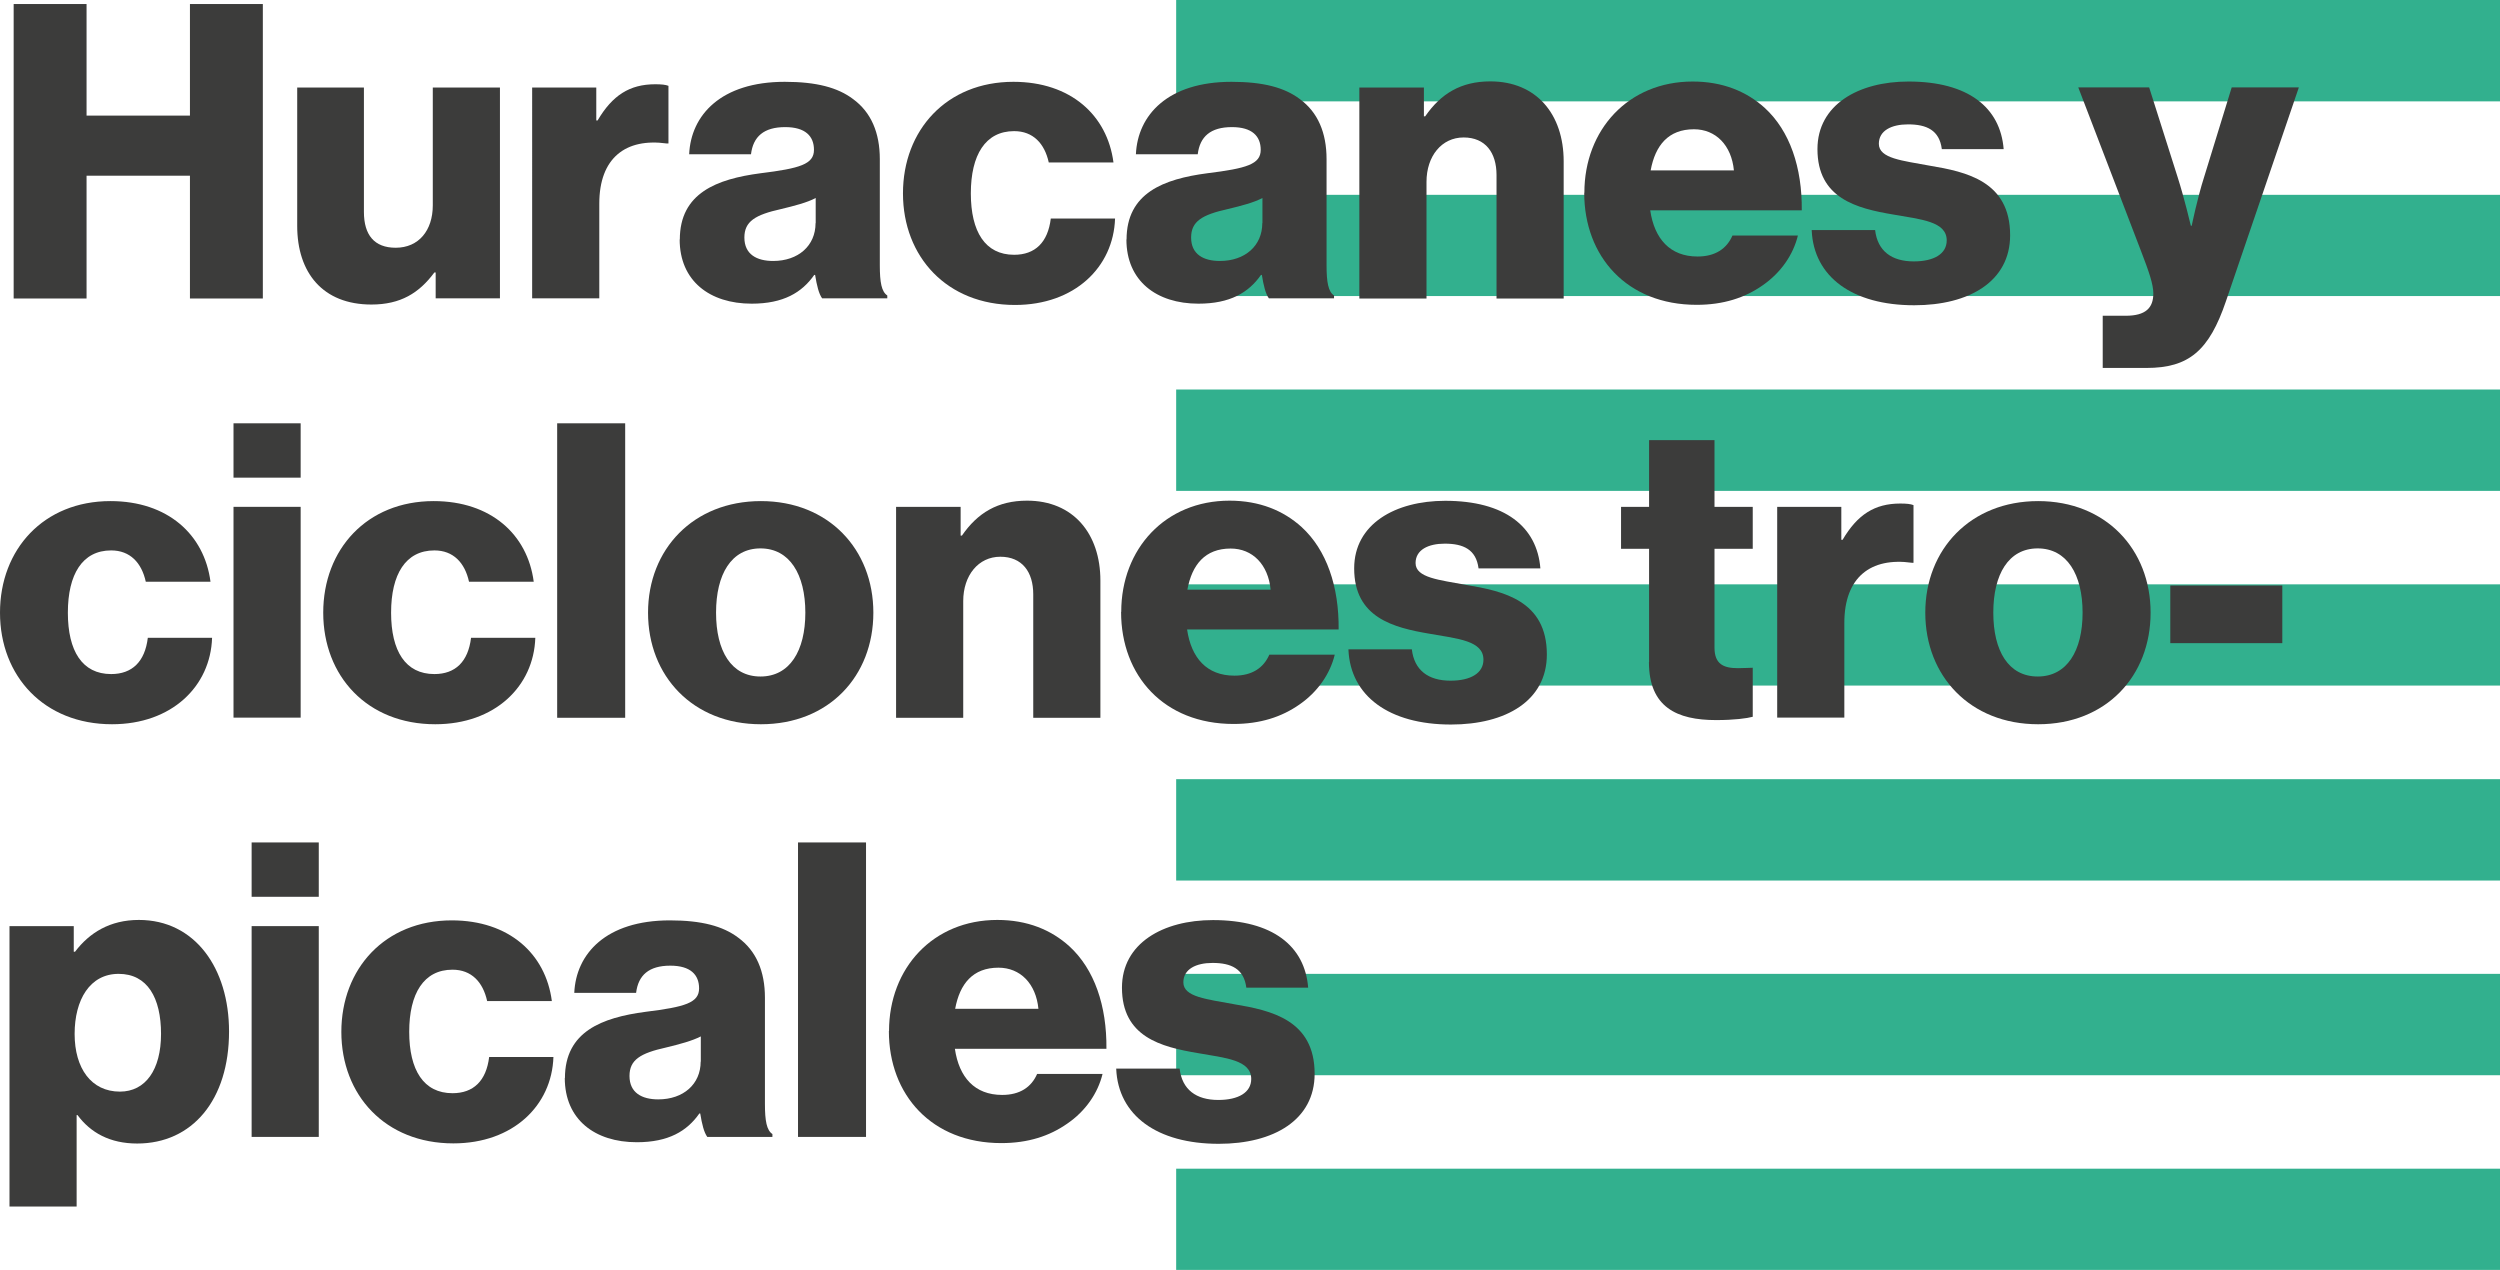
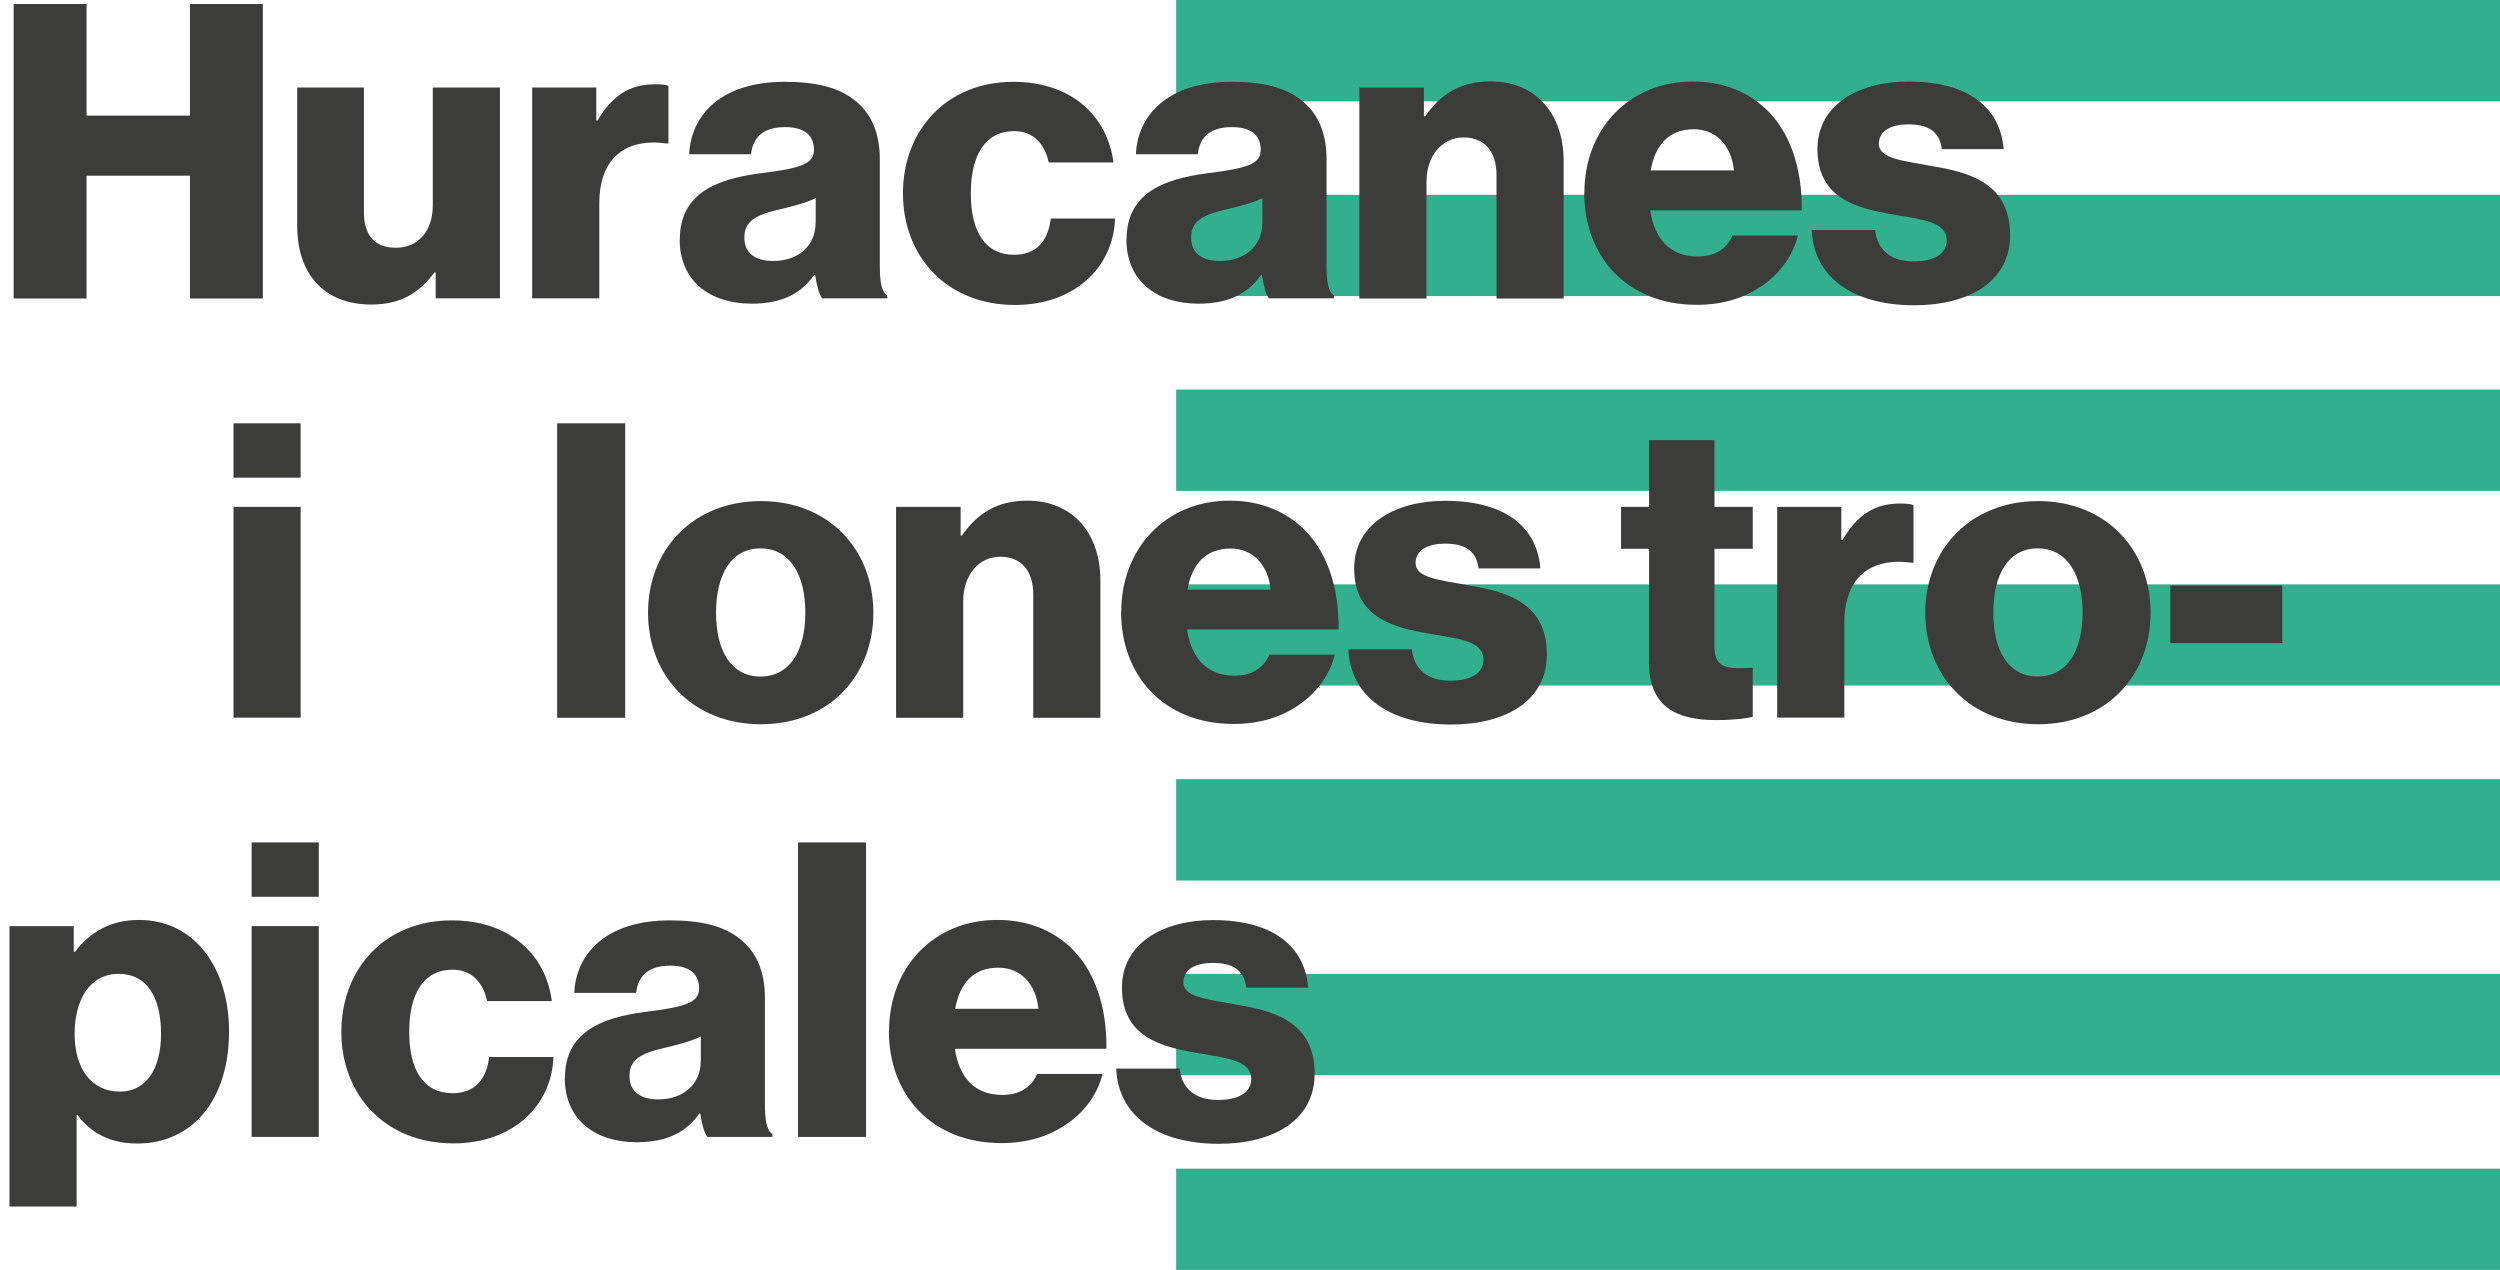
<svg xmlns="http://www.w3.org/2000/svg" id="Capa_2" data-name="Capa 2" viewBox="0 0 173.87 88.33">
  <defs>
    <style>
      .cls-1 {
        fill: #3c3c3b;
      }

      .cls-2 {
        fill: #32b08e;
      }
    </style>
  </defs>
  <g id="Capa_1-2" data-name="Capa 1">
    <g>
      <g>
        <rect class="cls-2" x="81.8" y="81.28" width="92.08" height="7.04" />
        <rect class="cls-2" x="81.8" y="67.73" width="92.08" height="7.05" />
        <rect class="cls-2" x="81.8" y="54.19" width="92.08" height="7.05" />
        <rect class="cls-2" x="81.8" y="40.64" width="92.08" height="7.04" />
        <rect class="cls-2" x="81.8" y="27.09" width="92.08" height="7.05" />
        <rect class="cls-2" x="81.8" y="13.55" width="92.08" height="7.04" />
        <rect class="cls-2" x="81.8" width="92.08" height="7.05" />
      </g>
      <g>
        <path class="cls-1" d="M.95.28h5.07v7.76h7.19V.28h5.07v20.48h-5.07v-8.54h-7.19v8.54H.95V.28Z" />
        <path class="cls-1" d="M20.67,15.72V6.09h4.64v8.65c0,1.6.72,2.49,2.21,2.49,1.6,0,2.58-1.2,2.58-2.95V6.09h4.67v14.66h-4.47v-1.8h-.09c-1.06,1.43-2.35,2.23-4.38,2.23-3.38,0-5.16-2.21-5.16-5.47Z" />
        <path class="cls-1" d="M37,6.09h4.47v2.29h.09c1.03-1.75,2.23-2.52,4.01-2.52.43,0,.72.03.92.11v4.01h-.11c-2.86-.4-4.7,1-4.7,4.18v6.59h-4.67V6.09Z" />
        <path class="cls-1" d="M47.28,16.66c0-3.24,2.58-4.21,5.61-4.61,2.75-.34,3.72-.63,3.72-1.63,0-.95-.6-1.58-2-1.58-1.49,0-2.23.66-2.38,1.89h-4.3c.12-2.72,2.21-5.04,6.65-5.04,2.21,0,3.69.4,4.75,1.2,1.26.92,1.86,2.35,1.86,4.18v7.39c0,1.17.12,1.83.52,2.09v.2h-4.53c-.23-.31-.37-.89-.49-1.63h-.06c-.86,1.23-2.15,2-4.35,2-2.92,0-5.01-1.58-5.01-4.47ZM56.73,15.52v-1.75c-.6.32-1.46.54-2.41.77-1.8.4-2.55.86-2.55,1.98,0,1.17.86,1.63,2,1.63,1.75,0,2.95-1.06,2.95-2.63Z" />
        <path class="cls-1" d="M62.8,13.45c0-4.41,3.04-7.76,7.68-7.76,3.98,0,6.53,2.32,6.96,5.61h-4.5c-.29-1.32-1.09-2.18-2.41-2.18-2,0-3.01,1.66-3.01,4.33s1,4.27,3.01,4.27c1.46,0,2.35-.86,2.55-2.52h4.47c-.11,3.38-2.81,6.01-6.96,6.01-4.73,0-7.79-3.35-7.79-7.76Z" />
        <path class="cls-1" d="M78.35,16.66c0-3.24,2.58-4.21,5.61-4.61,2.75-.34,3.72-.63,3.72-1.63,0-.95-.6-1.58-2-1.58-1.49,0-2.23.66-2.38,1.89h-4.3c.12-2.72,2.21-5.04,6.65-5.04,2.21,0,3.69.4,4.75,1.2,1.26.92,1.86,2.35,1.86,4.18v7.39c0,1.17.12,1.83.52,2.09v.2h-4.53c-.23-.31-.37-.89-.49-1.63h-.06c-.86,1.23-2.15,2-4.35,2-2.92,0-5.01-1.58-5.01-4.47ZM87.8,15.52v-1.75c-.6.32-1.46.54-2.41.77-1.8.4-2.55.86-2.55,1.98,0,1.17.86,1.63,2,1.63,1.75,0,2.95-1.06,2.95-2.63Z" />
        <path class="cls-1" d="M94.53,6.09h4.5v2h.09c1.09-1.58,2.49-2.43,4.53-2.43,3.21,0,5.1,2.29,5.1,5.56v9.54h-4.67v-8.59c0-1.55-.77-2.61-2.29-2.61s-2.58,1.29-2.58,3.09v8.11h-4.67V6.09Z" />
        <path class="cls-1" d="M110.19,13.4c0-4.38,3.06-7.73,7.53-7.73,2.09,0,3.75.69,5.01,1.83,1.75,1.6,2.61,4.15,2.58,7.13h-10.54c.29,1.98,1.38,3.21,3.29,3.21,1.23,0,2.03-.54,2.43-1.46h4.55c-.32,1.32-1.17,2.58-2.46,3.47-1.23.86-2.72,1.35-4.58,1.35-4.84,0-7.82-3.35-7.82-7.79ZM120.59,11.85c-.17-1.75-1.26-2.86-2.78-2.86-1.78,0-2.69,1.12-3.01,2.86h5.79Z" />
        <path class="cls-1" d="M126,16h4.41c.17,1.46,1.15,2.18,2.69,2.18,1.4,0,2.29-.52,2.29-1.46,0-1.32-1.78-1.46-3.72-1.8-2.55-.43-5.27-1.12-5.27-4.55,0-3.09,2.86-4.7,6.33-4.7,4.15,0,6.39,1.8,6.62,4.7h-4.3c-.17-1.32-1.06-1.72-2.35-1.72-1.15,0-2.03.43-2.03,1.35,0,1.03,1.66,1.17,3.52,1.52,2.58.43,5.61,1.09,5.61,4.84,0,3.21-2.84,4.87-6.67,4.87-4.3,0-6.99-1.98-7.13-5.21Z" />
-         <path class="cls-1" d="M146.24,21.96h1.6c1.38,0,1.92-.54,1.92-1.55,0-.63-.29-1.49-.89-3.04l-4.33-11.29h4.93l1.98,6.24c.46,1.43.92,3.38.92,3.38h.06s.4-1.95.86-3.38l1.92-6.24h4.67l-5.07,14.87c-1.17,3.44-2.58,4.64-5.53,4.64h-3.04v-3.64Z" />
-         <path class="cls-1" d="M0,42.61c0-4.41,3.04-7.76,7.68-7.76,3.98,0,6.53,2.32,6.96,5.61h-4.5c-.29-1.32-1.09-2.18-2.41-2.18-2,0-3.01,1.66-3.01,4.33s1,4.27,3.01,4.27c1.46,0,2.35-.86,2.55-2.52h4.47c-.11,3.38-2.81,6.01-6.96,6.01-4.73,0-7.79-3.35-7.79-7.76Z" />
        <path class="cls-1" d="M16.24,29.44h4.67v3.78h-4.67v-3.78ZM16.24,35.25h4.67v14.66h-4.67v-14.66Z" />
-         <path class="cls-1" d="M22.48,42.61c0-4.41,3.04-7.76,7.68-7.76,3.98,0,6.53,2.32,6.96,5.61h-4.5c-.29-1.32-1.09-2.18-2.41-2.18-2,0-3.01,1.66-3.01,4.33s1,4.27,3.01,4.27c1.46,0,2.35-.86,2.55-2.52h4.47c-.11,3.38-2.81,6.01-6.96,6.01-4.73,0-7.79-3.35-7.79-7.76Z" />
        <path class="cls-1" d="M38.75,29.44h4.73v20.48h-4.73v-20.48Z" />
        <path class="cls-1" d="M45.07,42.61c0-4.41,3.15-7.76,7.85-7.76s7.82,3.35,7.82,7.76-3.09,7.76-7.82,7.76-7.85-3.35-7.85-7.76ZM56.01,42.61c0-2.66-1.09-4.47-3.12-4.47s-3.09,1.8-3.09,4.47,1.06,4.44,3.09,4.44,3.12-1.78,3.12-4.44Z" />
        <path class="cls-1" d="M62.31,35.25h4.5v2h.09c1.09-1.58,2.49-2.43,4.53-2.43,3.21,0,5.1,2.29,5.1,5.56v9.54h-4.67v-8.59c0-1.55-.77-2.61-2.29-2.61s-2.58,1.29-2.58,3.09v8.11h-4.67v-14.66Z" />
        <path class="cls-1" d="M77.98,42.55c0-4.38,3.06-7.73,7.53-7.73,2.09,0,3.75.69,5.01,1.83,1.75,1.6,2.61,4.15,2.58,7.13h-10.54c.29,1.98,1.37,3.21,3.29,3.21,1.23,0,2.03-.54,2.43-1.46h4.55c-.32,1.32-1.17,2.58-2.46,3.47-1.23.86-2.72,1.35-4.58,1.35-4.84,0-7.82-3.35-7.82-7.79ZM88.37,41.01c-.17-1.75-1.26-2.86-2.78-2.86-1.78,0-2.69,1.12-3.01,2.86h5.79Z" />
        <path class="cls-1" d="M93.78,45.16h4.41c.17,1.46,1.15,2.18,2.69,2.18,1.4,0,2.29-.52,2.29-1.46,0-1.32-1.78-1.46-3.72-1.8-2.55-.43-5.27-1.12-5.27-4.55,0-3.09,2.86-4.7,6.33-4.7,4.15,0,6.39,1.8,6.62,4.7h-4.3c-.17-1.32-1.06-1.72-2.35-1.72-1.15,0-2.03.43-2.03,1.35,0,1.03,1.66,1.17,3.52,1.52,2.58.43,5.61,1.09,5.61,4.84,0,3.21-2.84,4.87-6.67,4.87-4.3,0-6.99-1.98-7.13-5.21Z" />
        <path class="cls-1" d="M114.69,46.05v-7.88h-1.95v-2.92h1.95v-4.64h4.55v4.64h2.66v2.92h-2.66v6.87c0,1.15.63,1.43,1.63,1.43.4,0,.86-.03,1.03-.03v3.41c-.4.11-1.29.23-2.55.23-2.72,0-4.67-.89-4.67-4.04Z" />
        <path class="cls-1" d="M123.59,35.25h4.47v2.29h.09c1.03-1.75,2.23-2.52,4.01-2.52.43,0,.72.03.92.11v4.01h-.11c-2.86-.4-4.7,1-4.7,4.18v6.59h-4.67v-14.66Z" />
        <path class="cls-1" d="M133.9,42.61c0-4.41,3.15-7.76,7.85-7.76s7.82,3.35,7.82,7.76-3.09,7.76-7.82,7.76-7.85-3.35-7.85-7.76ZM144.84,42.61c0-2.66-1.09-4.47-3.12-4.47s-3.09,1.8-3.09,4.47,1.06,4.44,3.09,4.44,3.12-1.78,3.12-4.44Z" />
        <path class="cls-1" d="M150.94,40.72h7.79v4.01h-7.79v-4.01Z" />
        <path class="cls-1" d="M.66,64.41h4.47v1.78h.09c1-1.32,2.43-2.21,4.44-2.21,3.89,0,6.27,3.35,6.27,7.76,0,4.75-2.55,7.79-6.39,7.79-1.89,0-3.24-.75-4.15-1.98h-.06v6.36H.66v-19.5ZM11.2,71.91c0-2.52-.95-4.18-2.95-4.18s-3.06,1.8-3.06,4.18,1.15,4.01,3.15,4.01c1.78,0,2.86-1.52,2.86-4.01Z" />
        <path class="cls-1" d="M17.5,58.59h4.67v3.78h-4.67v-3.78ZM17.5,64.41h4.67v14.66h-4.67v-14.66Z" />
        <path class="cls-1" d="M23.74,71.77c0-4.41,3.04-7.76,7.68-7.76,3.98,0,6.53,2.32,6.96,5.61h-4.5c-.29-1.32-1.09-2.18-2.41-2.18-2,0-3.01,1.66-3.01,4.32s1,4.27,3.01,4.27c1.46,0,2.35-.86,2.55-2.52h4.47c-.11,3.38-2.81,6.01-6.96,6.01-4.73,0-7.79-3.35-7.79-7.76Z" />
        <path class="cls-1" d="M39.29,74.98c0-3.24,2.58-4.21,5.61-4.61,2.75-.34,3.72-.63,3.72-1.63,0-.95-.6-1.58-2-1.58-1.49,0-2.23.66-2.38,1.89h-4.3c.12-2.72,2.21-5.04,6.65-5.04,2.21,0,3.69.4,4.75,1.2,1.26.92,1.86,2.35,1.86,4.18v7.39c0,1.17.12,1.83.52,2.09v.2h-4.53c-.23-.32-.37-.89-.49-1.63h-.06c-.86,1.23-2.15,2-4.35,2-2.92,0-5.01-1.58-5.01-4.47ZM48.74,73.83v-1.75c-.6.31-1.46.54-2.41.77-1.8.4-2.55.86-2.55,1.98,0,1.17.86,1.63,2,1.63,1.75,0,2.95-1.06,2.95-2.63Z" />
        <path class="cls-1" d="M55.5,58.59h4.73v20.48h-4.73v-20.48Z" />
        <path class="cls-1" d="M61.83,71.71c0-4.38,3.06-7.73,7.53-7.73,2.09,0,3.75.69,5.01,1.83,1.75,1.6,2.61,4.15,2.58,7.13h-10.54c.29,1.98,1.37,3.21,3.29,3.21,1.23,0,2.03-.54,2.43-1.46h4.55c-.32,1.32-1.17,2.58-2.46,3.46-1.23.86-2.72,1.35-4.58,1.35-4.84,0-7.82-3.35-7.82-7.79ZM72.22,70.16c-.17-1.75-1.26-2.86-2.78-2.86-1.78,0-2.69,1.12-3.01,2.86h5.79Z" />
        <path class="cls-1" d="M77.63,74.32h4.41c.17,1.46,1.15,2.18,2.69,2.18,1.4,0,2.29-.52,2.29-1.46,0-1.32-1.78-1.46-3.72-1.8-2.55-.43-5.27-1.12-5.27-4.55,0-3.09,2.86-4.7,6.33-4.7,4.15,0,6.39,1.8,6.62,4.7h-4.3c-.17-1.32-1.06-1.72-2.35-1.72-1.15,0-2.03.43-2.03,1.35,0,1.03,1.66,1.17,3.52,1.52,2.58.43,5.61,1.09,5.61,4.84,0,3.21-2.84,4.87-6.67,4.87-4.3,0-6.99-1.98-7.13-5.21Z" />
      </g>
    </g>
  </g>
</svg>